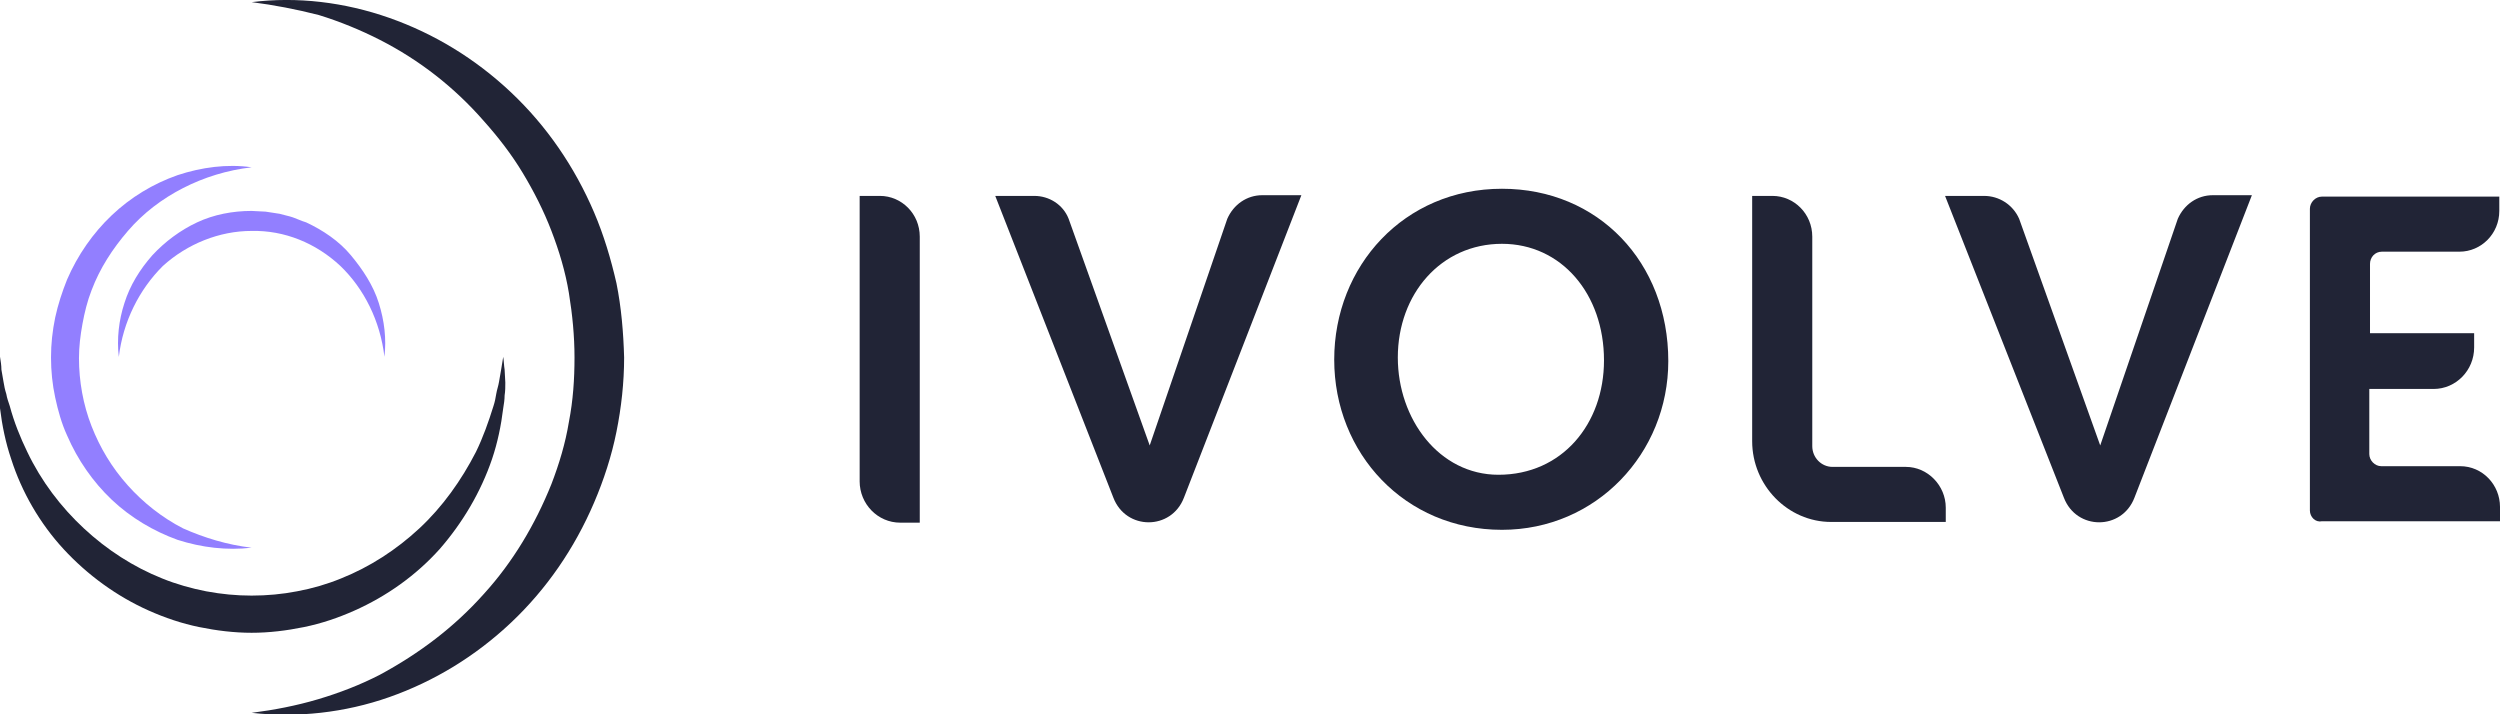
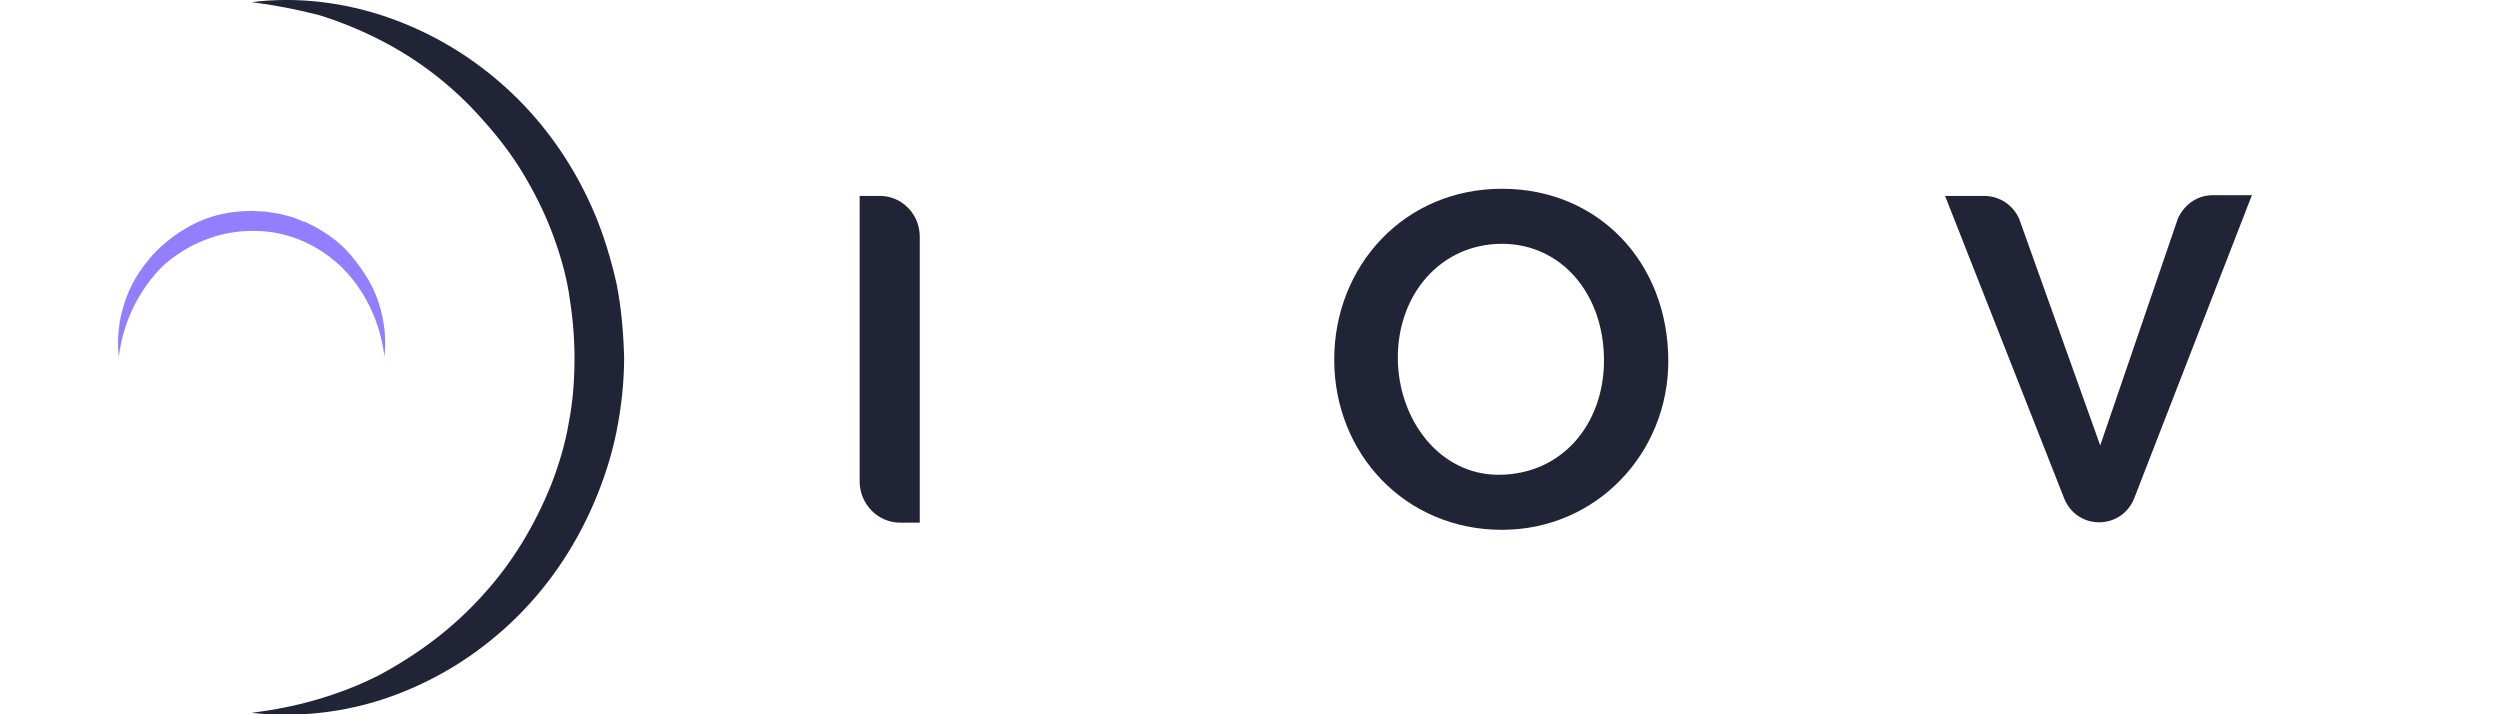
<svg xmlns="http://www.w3.org/2000/svg" fill="none" height="54" viewBox="0 0 189 54" width="189">
  <path d="m19.021.162c3.434-.432 7.027 0 10.409 1.189 3.382 1.189 6.499 3.081 9.194 5.622s4.808 5.622 6.288 9.081c.74 1.73 1.268 3.514 1.691 5.351.37 1.838.528 3.73.581 5.622 0 1.892-.211 3.784-.581 5.622-.37 1.838-.951 3.622-1.691 5.351-1.48 3.459-3.593 6.541-6.288 9.081s-5.812 4.432-9.194 5.622-6.975 1.568-10.409 1.189c1.691-.216 3.382-.54 5.02-1.027 1.638-.486 3.17-1.081 4.65-1.838 3.012-1.622 5.654-3.622 7.873-6.108 2.219-2.432 3.91-5.297 5.125-8.324.581-1.514 1.057-3.081 1.321-4.703.317-1.622.423-3.243.423-4.865 0-1.622-.159-3.243-.423-4.865-.264-1.622-.74-3.189-1.321-4.703s-1.321-2.973-2.166-4.378-1.849-2.703-2.959-3.946c-2.219-2.541-4.861-4.595-7.82-6.108-1.48-.757-3.065-1.405-4.65-1.892-1.691-.432-3.382-.757-5.072-.973z" fill="#212436" />
  <path d="m8.982 26.973c-.159-1.351 0-2.757.423-4.054.423-1.351 1.162-2.541 2.114-3.622.951-1.027 2.114-1.892 3.382-2.486s2.695-.865 4.121-.865l1.057.054c.37.054.687.108 1.057.162.37.108.687.162 1.004.27.317.108.634.27 1.004.378 1.268.595 2.483 1.405 3.382 2.486.898 1.081 1.691 2.27 2.114 3.622.423 1.351.581 2.703.423 4.054-.317-2.703-1.532-5.135-3.329-6.865-1.849-1.73-4.227-2.703-6.71-2.649-2.43 0-4.861.973-6.71 2.649-1.796 1.784-3.012 4.216-3.329 6.865z" fill="#927fff" />
-   <path d="m19.021 41.406c-1.849.216-3.751 0-5.601-.595-1.796-.649-3.54-1.676-4.967-3.027-1.427-1.351-2.589-3.027-3.382-4.865-.423-.919-.687-1.892-.898-2.865s-.317-2-.317-3.027.106-2 .317-3.027c.211-.973.528-1.946.898-2.865.793-1.838 1.955-3.514 3.382-4.865 1.427-1.351 3.117-2.378 4.967-3.027 1.796-.595 3.751-.865 5.601-.595-1.849.216-3.593.757-5.178 1.568-1.585.811-3.012 1.892-4.174 3.243-1.162 1.351-2.114 2.811-2.748 4.487-.317.811-.528 1.676-.687 2.541-.159.865-.264 1.73-.264 2.595 0 1.73.317 3.514.951 5.135.634 1.622 1.532 3.135 2.748 4.487 1.162 1.297 2.589 2.432 4.174 3.243 1.585.703 3.329 1.243 5.178 1.46z" fill="#927fff" />
  <g fill="#212436">
-     <path d="m38.043 26.973c.053.324.053.649.106.973l.053.973c0 .324 0 .649-.053.973 0 .324-.053.649-.106.973-.159 1.297-.423 2.595-.845 3.838-.845 2.486-2.219 4.811-3.963 6.811-1.796 2-4.016 3.567-6.446 4.649-1.215.541-2.483.973-3.804 1.243-1.321.27-2.642.432-3.963.432s-2.642-.162-3.963-.432c-1.321-.27-2.589-.703-3.804-1.243-2.431-1.081-4.65-2.703-6.446-4.649-1.796-1.946-3.17-4.324-3.963-6.811-.423-1.243-.687-2.541-.845-3.838 0-.324-.053-.649-.053-.973 0-.324 0-.649-.053-.973l.053-.973c0-.324.053-.649.053-.973.053.324.106.649.106.973l.159.919c.053.324.106.595.211.919.053.324.159.595.264.919.317 1.189.793 2.378 1.321 3.459 1.057 2.216 2.536 4.162 4.28 5.784s3.751 2.919 5.918 3.784c1.057.432 2.219.757 3.329.973 1.163.216 2.272.324 3.434.324s2.325-.108 3.434-.324c1.163-.216 2.272-.54 3.329-.973 2.166-.865 4.174-2.162 5.918-3.784s3.17-3.622 4.28-5.784c.528-1.081.951-2.27 1.321-3.459.106-.324.159-.595.211-.919.053-.324.159-.595.211-.919l.159-.919c.053-.324.106-.649.159-.973z" />
    <path d="m64.99 36.378v-21.568h1.532c1.638 0 3.012 1.351 3.012 3.081v21.622h-1.48c-1.691 0-3.065-1.405-3.065-3.135z" />
-     <path d="m75.241 14.811h2.959c1.11 0 2.166.649 2.589 1.73l6.129 17.135 5.865-17.135c.475-1.081 1.48-1.784 2.642-1.784h2.959l-8.877 22.865c-.951 2.486-4.386 2.486-5.337 0z" />
    <path d="m113.548 40.054c-7.344 0-12.681-5.784-12.681-12.865s5.284-12.919 12.681-12.919c7.292 0 12.575 5.567 12.575 13.027 0 6.973-5.442 12.757-12.575 12.757zm0-21.622c-4.597 0-7.873 3.784-7.873 8.595 0 4.649 3.118 8.865 7.609 8.865 4.808 0 7.978-3.838 7.978-8.649 0-5.027-3.223-8.811-7.714-8.811z" />
-     <path d="m132.464 33.351v-18.541h1.532c1.638 0 3.012 1.351 3.012 3.081v15.838c0 .865.687 1.568 1.532 1.568h5.548c1.638 0 3.012 1.405 3.012 3.081v1.081h-8.665c-3.276 0-5.971-2.757-5.971-6.108z" />
-     <path d="m174.628 38.595v-22.811c0-.486.423-.919.898-.919h13.421v1.081c0 1.73-1.374 3.081-3.012 3.081h-5.865c-.528 0-.898.432-.898.919v5.243h7.873v1.081c0 1.73-1.374 3.135-3.065 3.135h-4.861v4.919c0 .486.423.919.899.919h5.97c1.691 0 3.012 1.405 3.012 3.081v1.081h-13.474c-.475.108-.898-.324-.898-.811z" />
    <path d="m147.047 14.811h2.959c1.109 0 2.166.649 2.642 1.73l6.129 17.135 5.865-17.135c.475-1.081 1.479-1.784 2.642-1.784h2.959l-8.877 22.865c-.951 2.486-4.386 2.486-5.337 0z" />
  </g>
</svg>